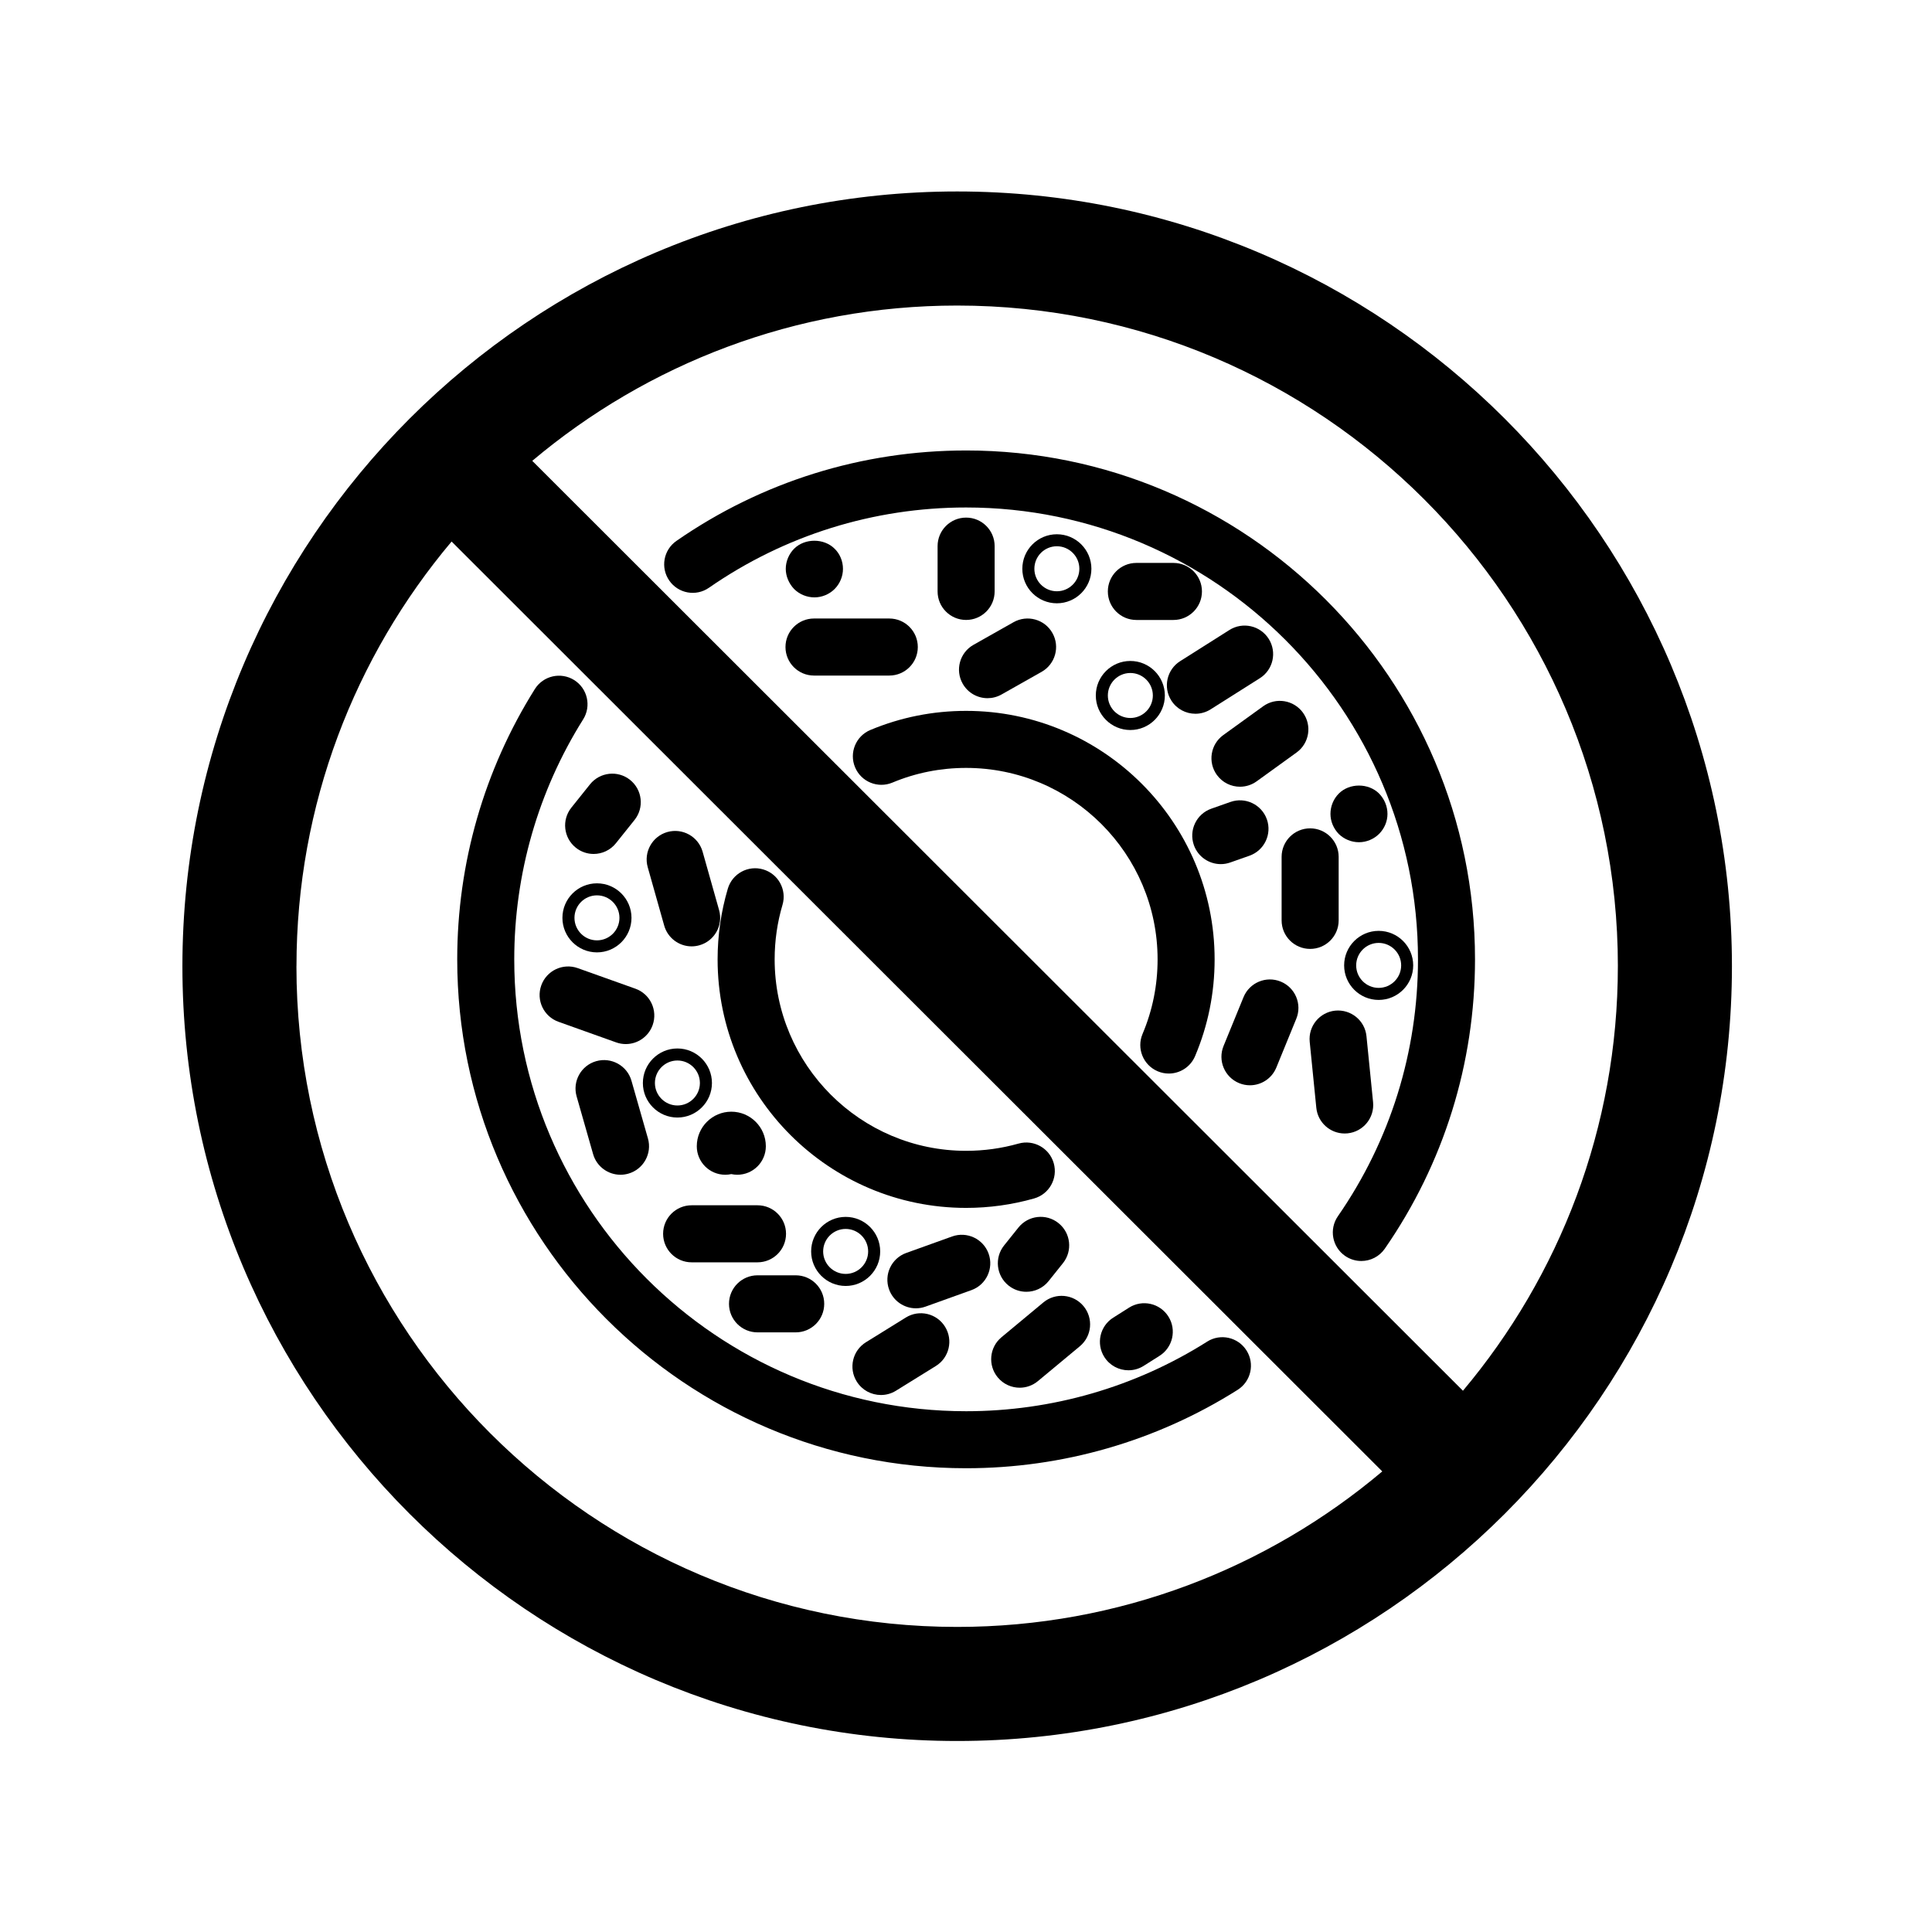
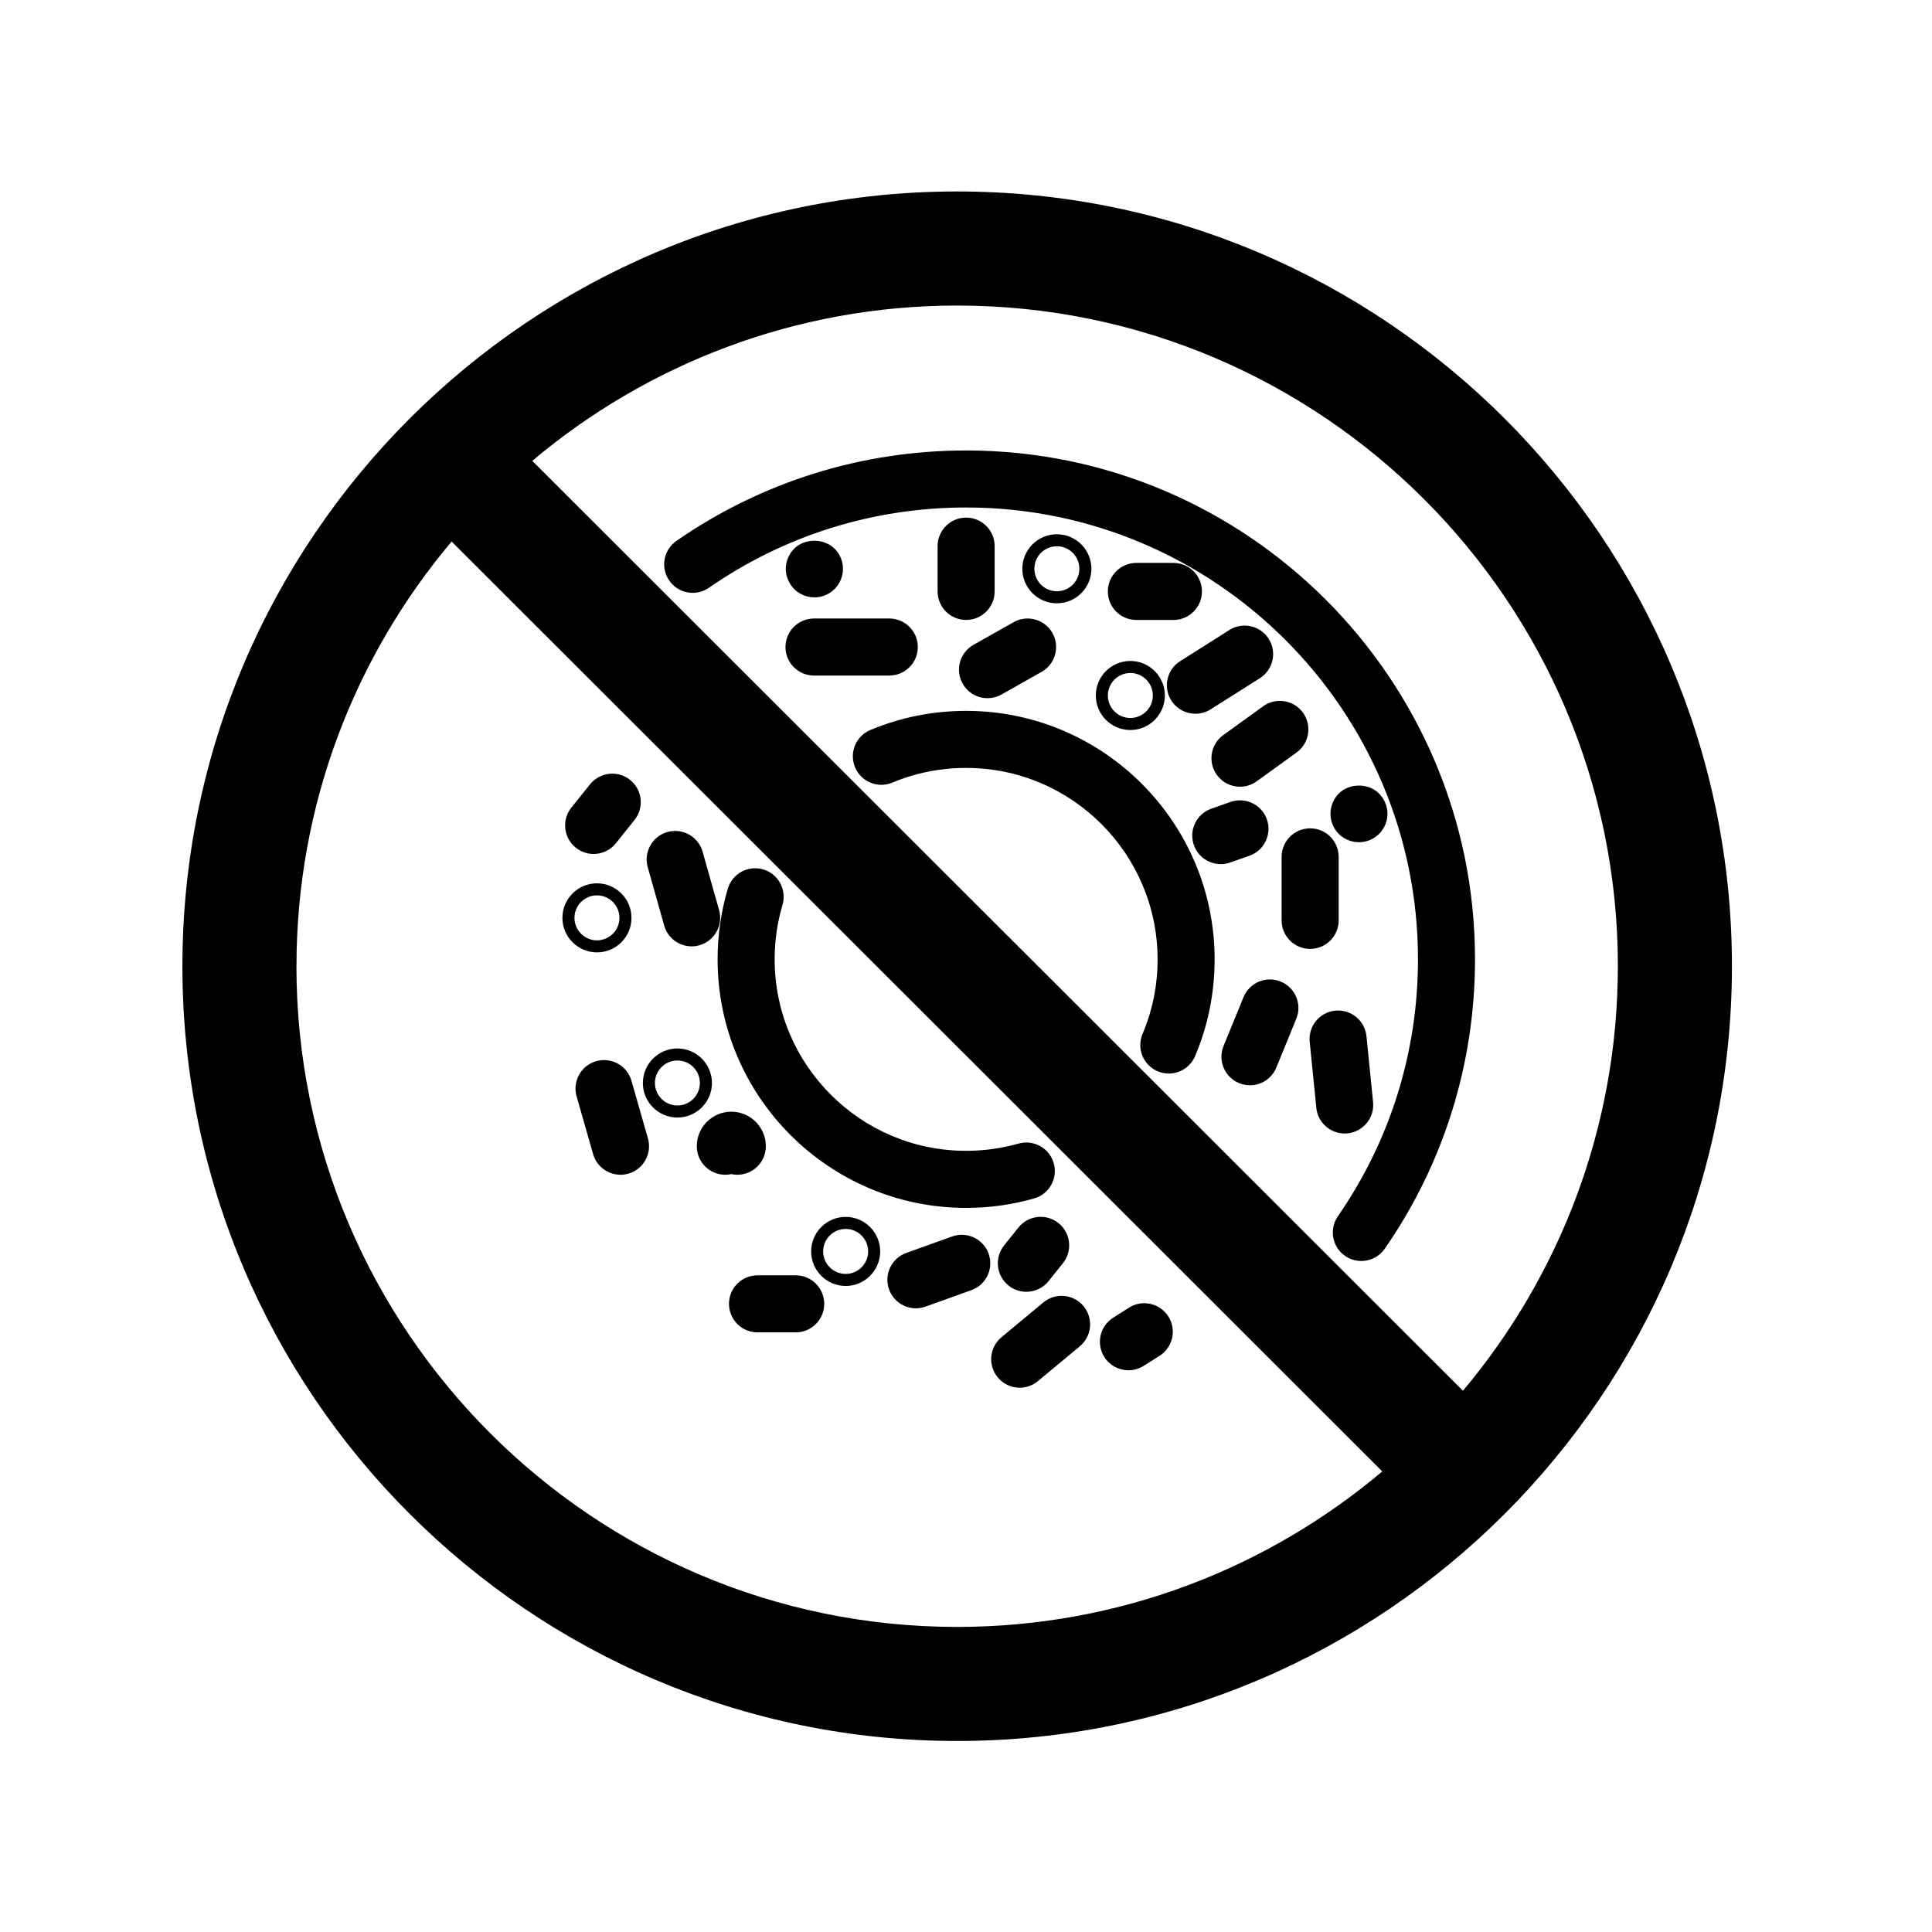
<svg xmlns="http://www.w3.org/2000/svg" fill="#000000" width="800px" height="800px" version="1.1" viewBox="144 144 512 512">
  <g>
-     <path d="m463.92 499.54c-19.094 12.07-41.188 18.449-63.887 18.449-66.027 0-119.75-53.715-119.75-119.75 0-22.574 6.312-44.566 18.262-63.598 2.215-3.535 1.152-8.195-2.383-10.418-3.543-2.211-8.195-1.152-10.418 2.383-13.461 21.438-20.574 46.211-20.574 71.633 0 74.363 60.496 134.86 134.86 134.86 25.566 0 50.453-7.188 71.965-20.781 3.531-2.231 4.578-6.898 2.352-10.422-2.238-3.531-6.902-4.586-10.43-2.359z" />
    <path d="m400.03 263.38c-27.609 0-54.156 8.289-76.766 23.965-3.43 2.379-4.281 7.082-1.898 10.516 2.371 3.426 7.082 4.289 10.516 1.898 20.066-13.914 43.637-21.27 68.148-21.27 66.027 0 119.75 53.715 119.75 119.75 0 24.488-7.34 48.027-21.227 68.078-2.371 3.43-1.523 8.141 1.91 10.516 1.316 0.906 2.812 1.344 4.297 1.344 2.398 0 4.75-1.137 6.223-3.254 15.645-22.59 23.91-49.113 23.91-76.684 0.004-74.355-60.496-134.86-134.86-134.86z" />
    <path d="m370.6 347.34c1.613 3.856 6.039 5.664 9.883 4.062 6.191-2.59 12.773-3.898 19.547-3.898 27.98 0 50.742 22.762 50.742 50.742 0 6.856-1.34 13.504-3.984 19.75-1.629 3.844 0.172 8.277 4.016 9.906 0.957 0.406 1.961 0.598 2.941 0.598 2.941 0 5.742-1.734 6.961-4.613 3.438-8.121 5.18-16.746 5.18-25.641 0-36.316-29.543-65.859-65.859-65.859-8.785 0-17.324 1.703-25.375 5.066-3.844 1.609-5.664 6.035-4.051 9.887z" />
    <path d="m346.27 374.41c-3.996-1.195-8.207 1.098-9.391 5.098-1.793 6.062-2.707 12.363-2.707 18.738 0 36.316 29.543 65.859 65.852 65.859 6.121 0 12.184-0.84 18.02-2.5 4.016-1.137 6.348-5.316 5.211-9.332-1.137-4.016-5.309-6.34-9.332-5.211-4.5 1.273-9.168 1.918-13.895 1.918-27.977 0-50.738-22.762-50.738-50.742 0-4.922 0.699-9.777 2.082-14.445 1.18-3.992-1.102-8.199-5.102-9.383z" />
    <path d="m359.72 323.03h19.949c4.176 0 7.559-3.379 7.559-7.559 0-4.176-3.379-7.559-7.559-7.559h-19.949c-4.176 0-7.559 3.379-7.559 7.559 0.004 4.176 3.383 7.559 7.559 7.559z" />
    <path d="m296.6 368.65c1.391 1.113 3.059 1.656 4.715 1.656 2.215 0 4.414-0.969 5.906-2.836l4.934-6.168c2.609-3.254 2.082-8.016-1.18-10.621-3.254-2.606-8.012-2.074-10.621 1.18l-4.934 6.168c-2.609 3.254-2.078 8.012 1.18 10.621z" />
    <path d="m411.27 484.68c1.395 1.117 3.062 1.656 4.719 1.656 2.215 0 4.414-0.969 5.906-2.836l3.793-4.742c2.609-3.258 2.082-8.016-1.176-10.621-3.258-2.613-8.016-2.082-10.621 1.176l-3.797 4.742c-2.609 3.258-2.082 8.016 1.176 10.625z" />
    <path d="m491.2 363.52c-4.176 0-7.559 3.379-7.559 7.559v16.832c0 4.176 3.379 7.559 7.559 7.559 4.176 0 7.559-3.379 7.559-7.559v-16.836c0-4.168-3.387-7.555-7.559-7.555z" />
    <path d="m478.75 331.17-10.574 7.637c-3.379 2.445-4.144 7.164-1.699 10.551 1.477 2.047 3.789 3.133 6.133 3.133 1.531 0 3.078-0.465 4.418-1.43l10.574-7.637c3.379-2.445 4.144-7.164 1.699-10.551-2.441-3.379-7.168-4.152-10.551-1.703z" />
    <path d="m454.97 293.18h-9.82c-4.176 0-7.559 3.379-7.559 7.559 0 4.176 3.379 7.559 7.559 7.559h9.82c4.176 0 7.559-3.379 7.559-7.559s-3.387-7.559-7.559-7.559z" />
    <path d="m469.8 310.96-13.047 8.254c-3.527 2.227-4.578 6.898-2.348 10.422 1.438 2.273 3.883 3.516 6.394 3.516 1.379 0 2.777-0.379 4.031-1.168l13.047-8.254c3.527-2.227 4.578-6.898 2.348-10.422-2.223-3.527-6.891-4.586-10.426-2.348z" />
    <path d="m443.21 490.54-4.203 2.66c-3.527 2.231-4.578 6.898-2.348 10.422 1.438 2.273 3.891 3.516 6.394 3.516 1.379 0 2.781-0.379 4.031-1.168l4.203-2.66c3.527-2.231 4.578-6.898 2.348-10.422-2.234-3.527-6.898-4.586-10.426-2.348z" />
-     <path d="m297.1 400.56c-3.926-1.395-8.258 0.645-9.656 4.574-1.406 3.93 0.641 8.258 4.574 9.656l15.277 5.457c0.84 0.301 1.699 0.441 2.543 0.441 3.102 0 6.012-1.926 7.117-5.019 1.406-3.93-0.641-8.258-4.574-9.656z" />
    <path d="m302 425.22c-4.012 1.148-6.34 5.332-5.188 9.34l4.363 15.281c0.945 3.32 3.977 5.481 7.262 5.481 0.691 0 1.387-0.098 2.082-0.293 4.012-1.148 6.34-5.332 5.188-9.34l-4.363-15.281c-1.145-4.008-5.328-6.324-9.344-5.188z" />
    <path d="m400.03 281.17c-4.176 0-7.559 3.379-7.559 7.559v12.004c0 4.176 3.379 7.559 7.559 7.559 4.176 0 7.559-3.379 7.559-7.559v-12.004c0-4.18-3.379-7.559-7.559-7.559z" />
    <path d="m401.98 314.89c-3.633 2.055-4.914 6.664-2.856 10.297 1.391 2.457 3.949 3.84 6.586 3.84 1.258 0 2.535-0.316 3.715-0.984l10.617-6c3.633-2.055 4.914-6.664 2.856-10.297-2.051-3.633-6.656-4.906-10.297-2.856z" />
    <path d="m470.09 356.52-5.09 1.793c-3.934 1.391-6 5.703-4.613 9.645 1.094 3.102 4.012 5.043 7.129 5.043 0.836 0 1.684-0.141 2.516-0.434l5.09-1.793c3.934-1.391 6-5.703 4.613-9.645-1.395-3.934-5.707-5.988-9.645-4.609z" />
    <path d="m501.11 444.35c4.156-0.418 7.184-4.117 6.769-8.273l-1.75-17.48c-0.418-4.156-4.109-7.16-8.273-6.769-4.156 0.418-7.184 4.117-6.769 8.273l1.75 17.48c0.395 3.898 3.672 6.805 7.512 6.805 0.25 0 0.508-0.008 0.762-0.035z" />
    <path d="m434.4 328.31c0 5.047 4.106 9.152 9.152 9.152 5.043 0 9.148-4.106 9.148-9.152 0-5.043-4.106-9.148-9.148-9.148-5.047 0-9.152 4.106-9.152 9.148zm9.156-5.961c3.285 0 5.961 2.676 5.961 5.961 0 3.289-2.672 5.965-5.961 5.965-3.289 0-5.965-2.676-5.965-5.965 0-3.285 2.676-5.961 5.965-5.961z" />
    <path d="m424.08 303.88c5.047 0 9.152-4.106 9.152-9.148s-4.106-9.148-9.152-9.148-9.152 4.106-9.152 9.148c-0.004 5.043 4.102 9.148 9.152 9.148zm0-15.117c3.285 0 5.961 2.676 5.961 5.965 0 3.289-2.676 5.965-5.961 5.965-3.285 0-5.961-2.676-5.961-5.965 0-3.289 2.668-5.965 5.961-5.965z" />
-     <path d="m500.21 399.84c0 5.047 4.106 9.152 9.152 9.152s9.152-4.106 9.152-9.152c0-5.047-4.106-9.152-9.152-9.152s-9.152 4.106-9.152 9.152zm15.113 0c0 3.285-2.672 5.961-5.961 5.961-3.289 0-5.961-2.676-5.961-5.961 0-3.285 2.676-5.961 5.961-5.961 3.285 0.004 5.961 2.672 5.961 5.961z" />
    <path d="m498.8 354.3c-1.41 1.41-2.215 3.375-2.215 5.391 0 1.965 0.805 3.879 2.215 5.34 1.41 1.359 3.324 2.168 5.34 2.168 1.965 0 3.93-0.805 5.34-2.215 1.41-1.41 2.215-3.324 2.215-5.289 0-2.016-0.805-3.93-2.215-5.391-2.82-2.828-7.859-2.828-10.68-0.004z" />
-     <path d="m377.46 513.69c1.359 0 2.731-0.363 3.977-1.133l10.57-6.551c3.547-2.195 4.641-6.856 2.445-10.402-2.195-3.551-6.852-4.648-10.402-2.445l-10.57 6.551c-3.547 2.195-4.641 6.856-2.445 10.402 1.43 2.309 3.898 3.578 6.426 3.578z" />
-     <path d="m327.29 478.53h17.457c4.176 0 7.559-3.379 7.559-7.559 0-4.176-3.379-7.559-7.559-7.559h-17.457c-4.176 0-7.559 3.379-7.559 7.559 0.004 4.18 3.387 7.559 7.559 7.559z" />
    <path d="m344.75 497.09h10.117c4.176 0 7.559-3.379 7.559-7.559 0-4.176-3.379-7.559-7.559-7.559h-10.117c-4.176 0-7.559 3.379-7.559 7.559 0.004 4.18 3.387 7.559 7.559 7.559z" />
    <path d="m408.42 509.03c1.492 1.797 3.648 2.727 5.812 2.727 1.703 0 3.414-0.574 4.828-1.75l11.105-9.23c3.211-2.664 3.648-7.43 0.977-10.641-2.664-3.203-7.43-3.648-10.641-0.977l-11.105 9.23c-3.207 2.668-3.644 7.43-0.977 10.641z" />
    <path d="m405.99 476.23c-1.41-3.93-5.75-5.961-9.668-4.555l-12.156 4.367c-3.93 1.41-5.969 5.742-4.555 9.668 1.109 3.082 4.016 5.004 7.113 5.004 0.848 0 1.715-0.145 2.555-0.449l12.156-4.367c3.926-1.41 5.965-5.742 4.555-9.668z" />
    <path d="m377.26 475.64c0-5.047-4.106-9.152-9.148-9.152-5.047 0-9.152 4.106-9.152 9.152s4.106 9.152 9.152 9.152c5.043 0 9.148-4.106 9.148-9.152zm-15.117 0c0-3.285 2.676-5.961 5.965-5.961 3.285 0 5.961 2.676 5.961 5.961 0 3.285-2.672 5.961-5.961 5.961-3.289-0.004-5.965-2.672-5.965-5.961z" />
    <path d="m323.52 440.16c5.047 0 9.152-4.106 9.152-9.152s-4.106-9.152-9.152-9.152-9.152 4.106-9.152 9.152c-0.004 5.043 4.106 9.152 9.152 9.152zm0-15.117c3.285 0 5.961 2.676 5.961 5.961 0 3.285-2.676 5.961-5.961 5.961s-5.961-2.676-5.961-5.961c0-3.285 2.676-5.961 5.961-5.961z" />
    <path d="m302.2 396.39c5.047 0 9.152-4.106 9.152-9.152 0-5.043-4.106-9.148-9.152-9.148-5.047 0-9.152 4.106-9.152 9.148-0.004 5.047 4.102 9.152 9.152 9.152zm0-15.113c3.285 0 5.961 2.676 5.961 5.961 0 3.289-2.672 5.965-5.961 5.965-3.289 0-5.961-2.676-5.961-5.965 0-3.293 2.676-5.961 5.961-5.961z" />
    <path d="m359.84 302.31c1.965 0 3.93-0.805 5.34-2.215s2.215-3.375 2.215-5.34c0-2.016-0.805-3.981-2.215-5.34-2.82-2.82-7.91-2.82-10.73 0-1.359 1.359-2.215 3.324-2.215 5.34 0 1.965 0.855 3.93 2.215 5.34 1.41 1.41 3.375 2.215 5.391 2.215z" />
    <path d="m483.4 404.13c-3.856-1.582-8.277 0.266-9.855 4.133l-5.289 12.93c-1.582 3.863 0.273 8.277 4.133 9.855 0.938 0.383 1.906 0.562 2.856 0.562 2.977 0 5.801-1.773 6.996-4.699l5.289-12.93c1.586-3.856-0.27-8.27-4.129-9.852z" />
    <path d="m336.2 455.32c0.551 0 1.082-0.059 1.598-0.172 0.516 0.109 1.047 0.172 1.598 0.172 4.176 0 7.559-3.379 7.559-7.559 0-5.047-4.106-9.152-9.148-9.152-5.047 0-9.152 4.106-9.152 9.152-0.008 4.18 3.371 7.559 7.547 7.559z" />
    <path d="m320.02 389.29c0.941 3.332 3.977 5.508 7.269 5.508 0.68 0 1.371-0.098 2.055-0.289 4.016-1.133 6.352-5.309 5.223-9.324l-4.367-15.473c-1.137-4.019-5.316-6.344-9.324-5.223-4.016 1.133-6.352 5.309-5.223 9.324z" />
    <path d="m397.66 194.74c-113.21 0-205.32 92.105-205.32 205.32 0 113.21 92.105 205.32 205.32 205.32 113.21 0 205.32-92.105 205.32-205.32 0-113.21-92.105-205.32-205.32-205.32zm175.09 205.32c0 42.797-15.457 82.047-41.055 112.5l-246.64-246.43c30.465-25.652 69.754-41.156 112.61-41.156 96.547 0 175.09 78.551 175.09 175.09zm-350.18 0c0-42.828 15.48-82.098 41.109-112.55l246.64 246.43c-30.477 25.688-69.781 41.211-112.67 41.211-96.535-0.004-175.09-78.551-175.09-175.09z" />
  </g>
</svg>